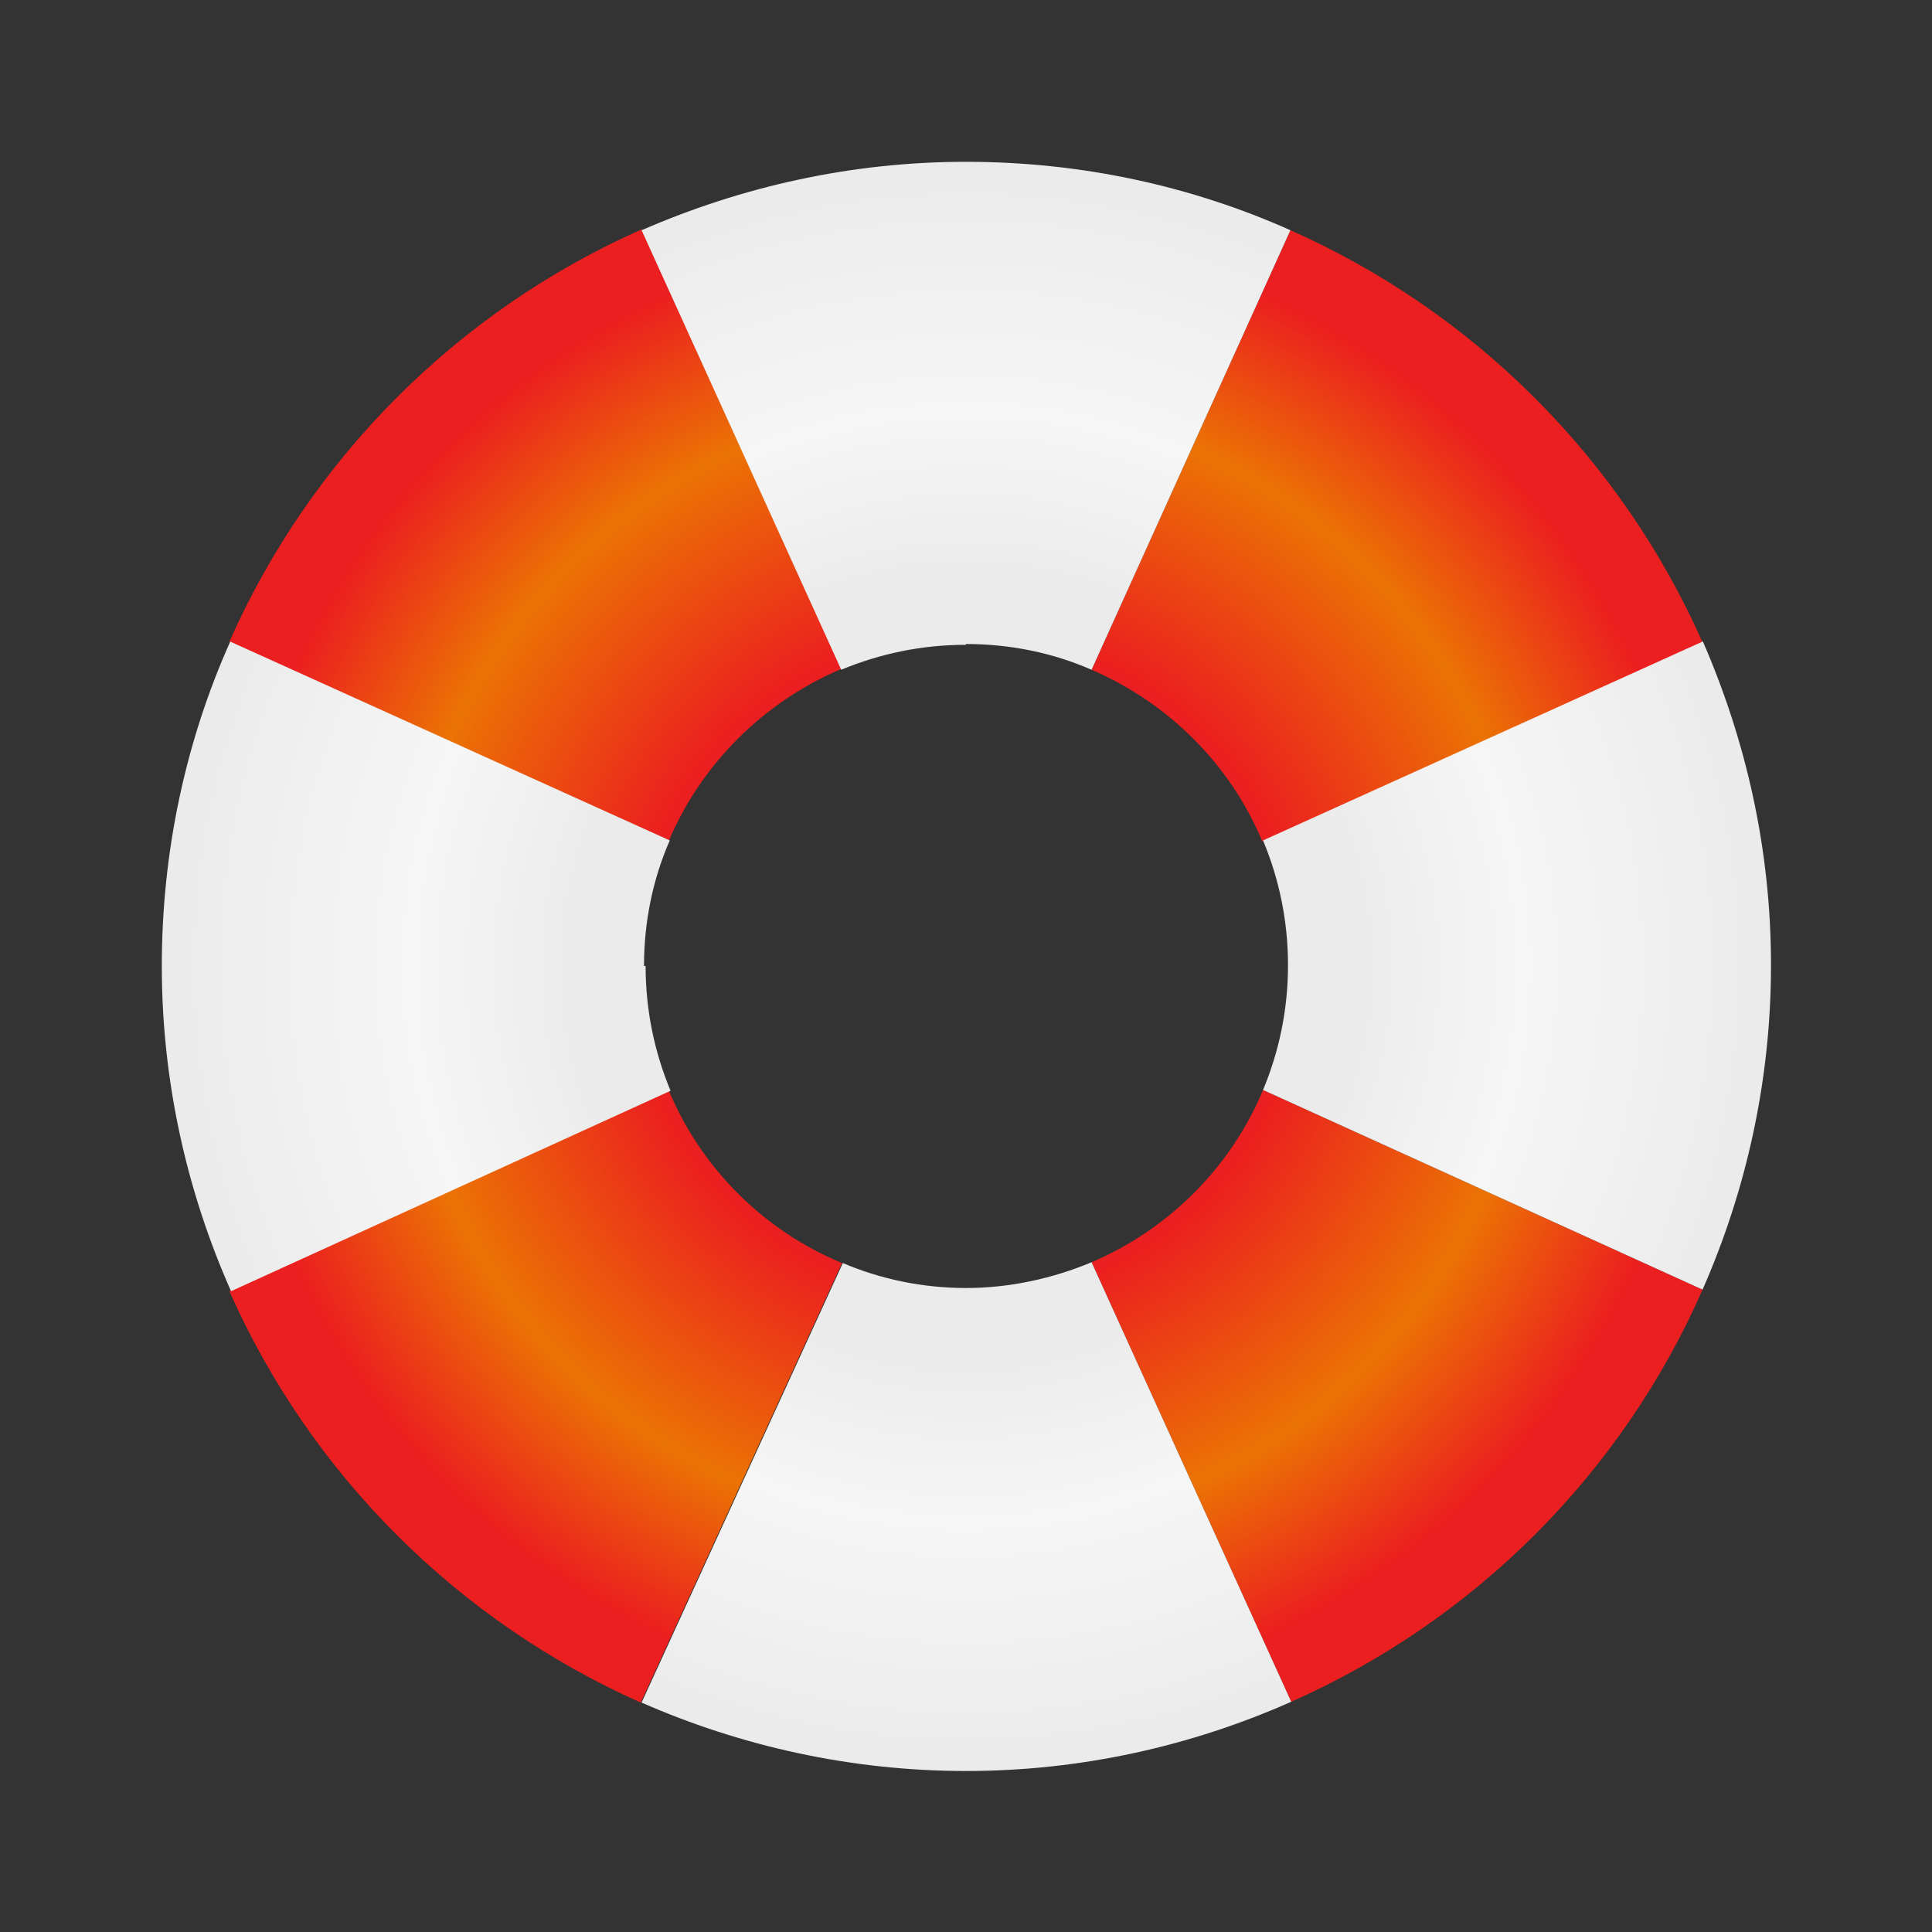
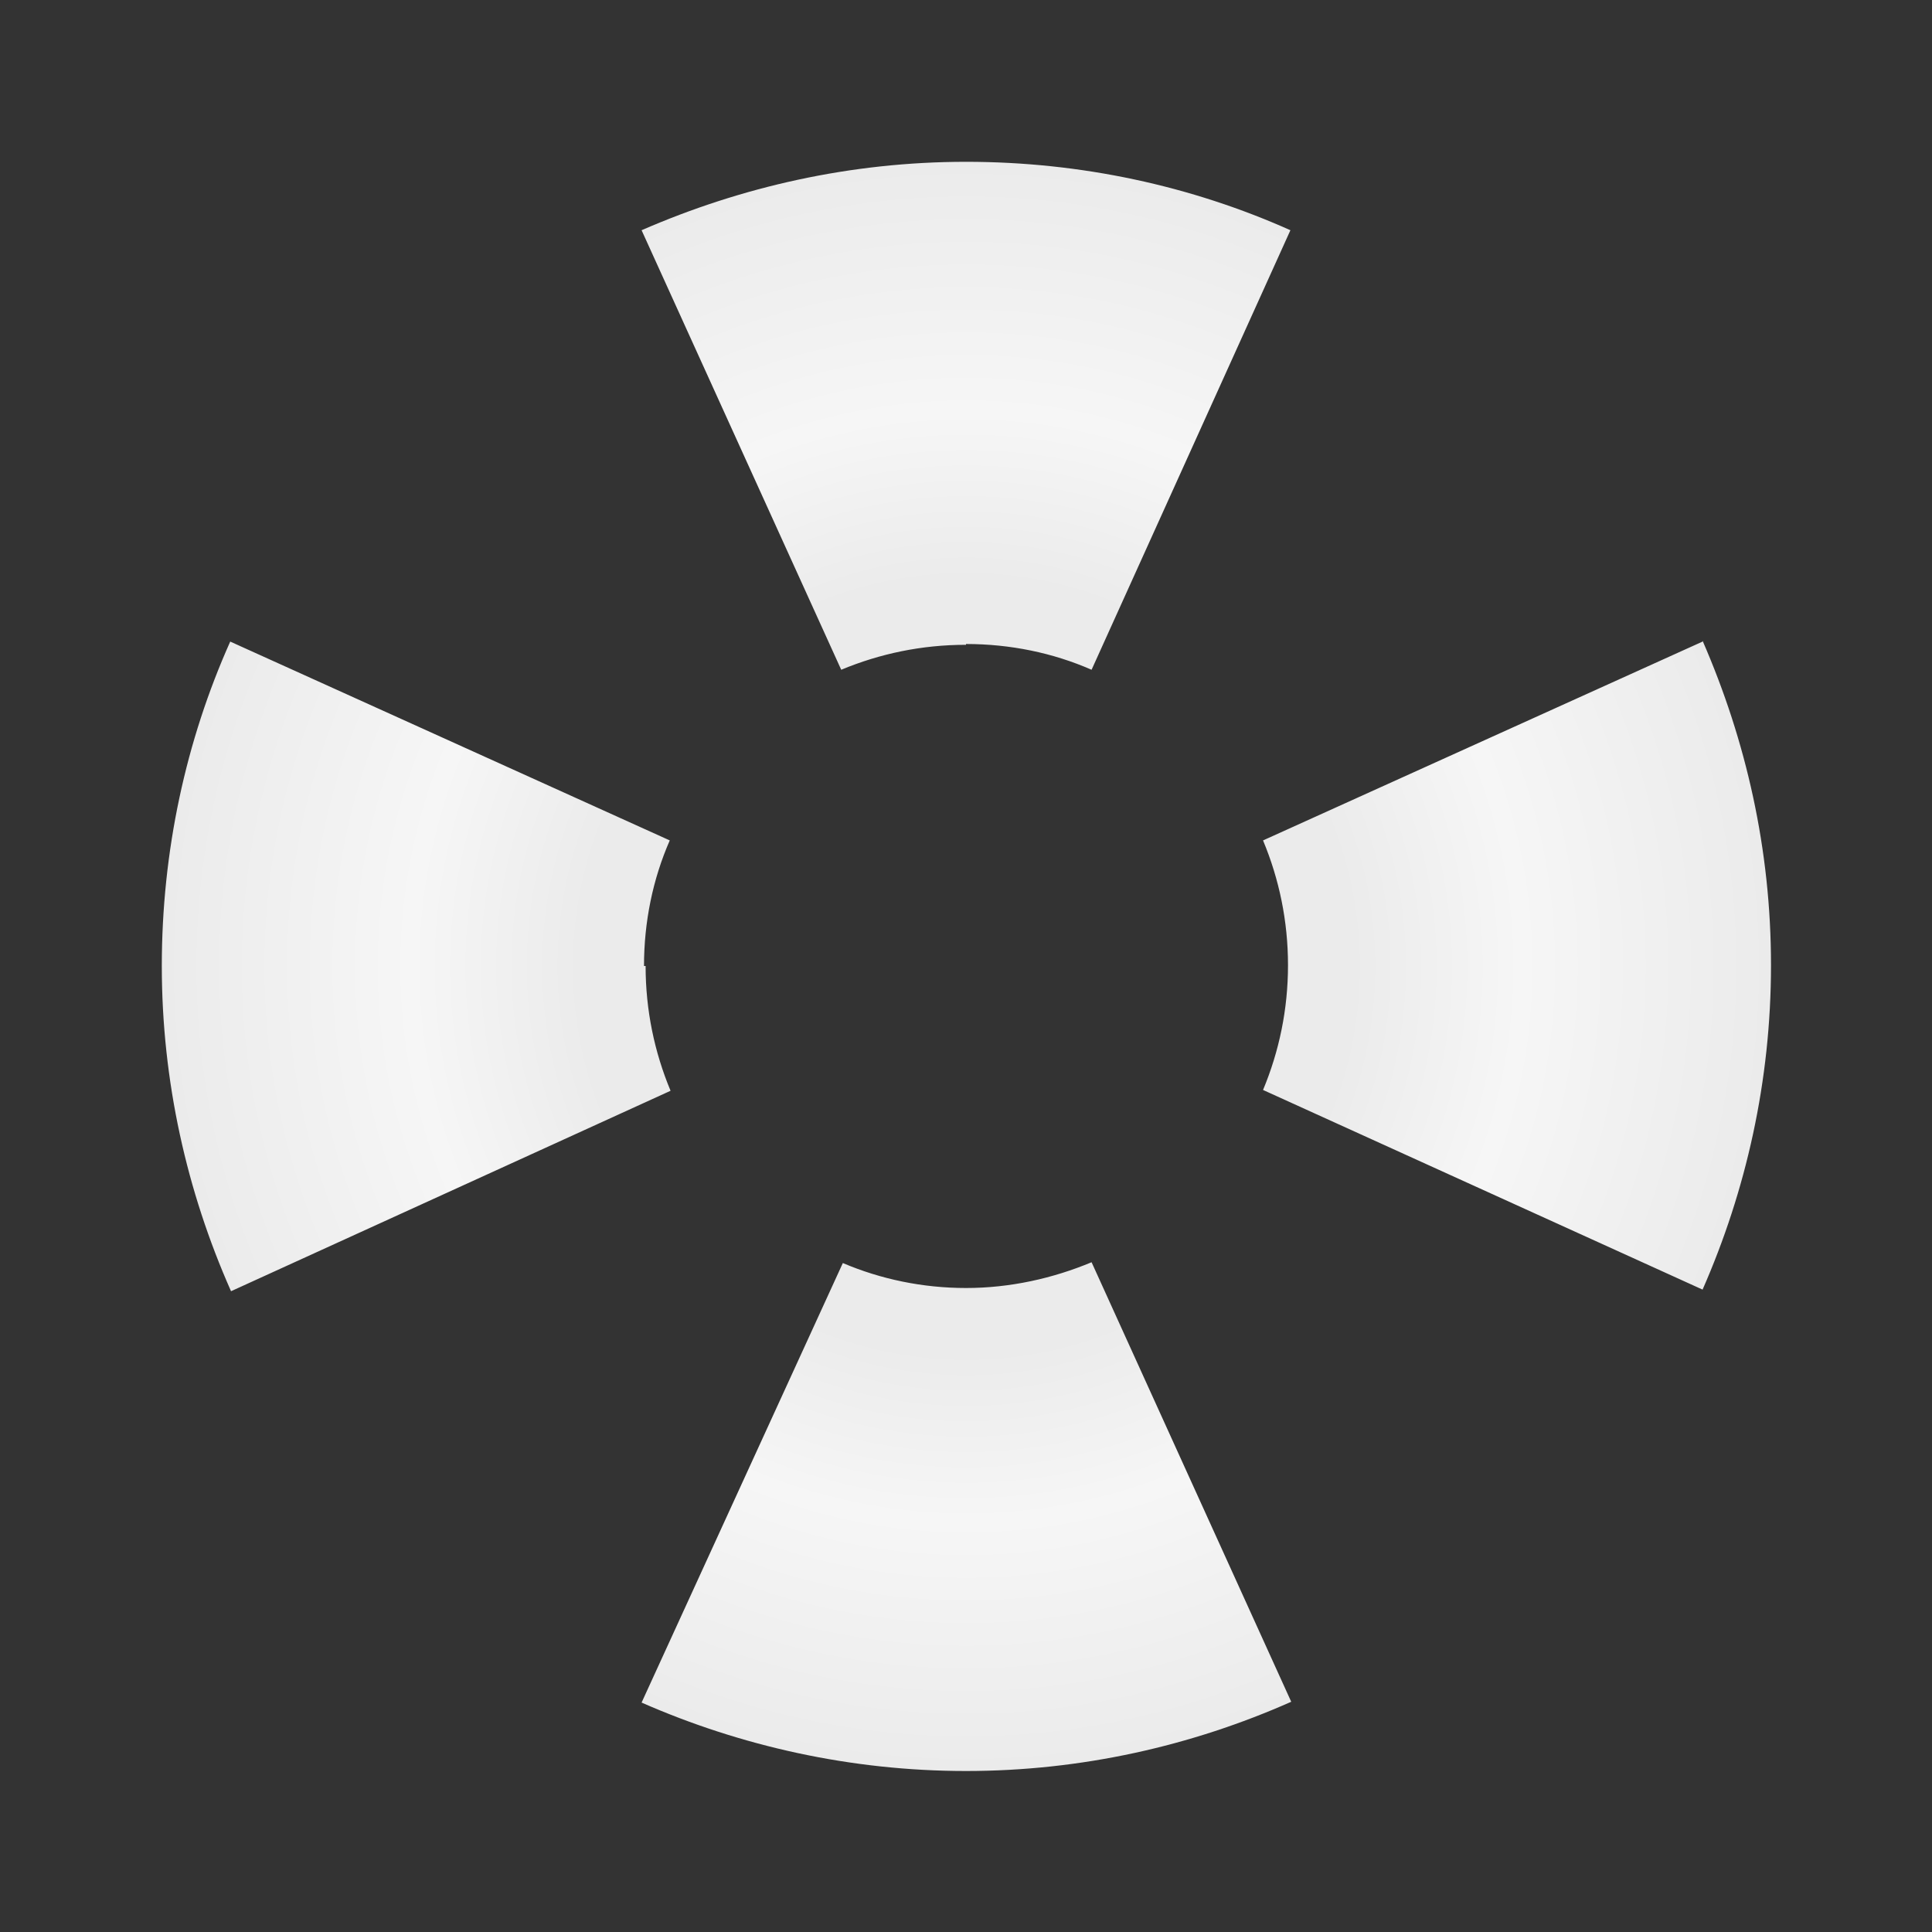
<svg xmlns="http://www.w3.org/2000/svg" width="512" height="512" viewBox="0 0 512 512" fill="none">
  <rect x="0" y="0" width="512" height="512" fill="#333333" stroke="none" />
-   <path fill-rule="evenodd" clip-rule="evenodd" d="M170.026 60.8L222.933 177.28C202.453 186.026 186.026 202.24 177.28 222.72L60.8 170.026C82.347 121.386 121.386 82.347 170.026 60.8ZM451.2 170.24L334.72 222.933H334.506C325.973 202.453 309.546 186.24 289.28 177.493L341.973 61.013C390.613 82.56 429.653 121.6 451.2 170.24ZM177.28 289.068L60.8 342.188C82.347 390.828 121.386 429.655 169.813 451.201L223.146 334.721C202.453 326.188 185.813 309.548 177.28 289.068ZM342.186 450.988L289.28 334.508C309.76 325.761 326.186 309.334 334.72 288.854L451.2 341.761C429.866 390.401 390.826 429.441 342.186 450.988Z" fill="url(#paint0_radial_639_1011)" />
  <path fill-rule="evenodd" clip-rule="evenodd" d="M289.28 177.493C279.04 173.013 267.733 170.667 256 170.667V170.88C244.267 170.88 233.173 173.227 222.933 177.493L170.027 61.013C196.48 49.493 225.493 42.88 256 42.88C286.507 42.88 315.733 49.28 341.973 61.013L289.28 177.493ZM177.493 222.719C173.013 232.959 170.667 244.266 170.667 255.999H171.093C171.093 267.732 173.44 278.826 177.707 289.066L61.227 342.186C49.493 315.732 42.88 286.506 42.88 255.999C42.88 225.492 49.28 196.266 61.013 170.026L177.493 222.719ZM451.2 170.026L334.72 222.719C338.987 232.959 341.333 244.052 341.333 255.786C341.333 267.519 338.987 278.612 334.72 288.852L451.2 341.759C462.72 315.519 469.333 286.506 469.333 255.786C469.333 225.066 462.72 196.266 451.2 169.812V170.026ZM223.36 334.721C233.387 338.987 244.48 341.334 256 341.334C267.733 341.334 279.04 338.774 289.28 334.507L342.187 450.987C315.733 462.721 286.507 469.334 256 469.334C225.493 469.334 196.267 462.721 170.027 451.201L223.36 334.721Z" fill="url(#paint1_radial_639_1011)" />
  <defs>
    <radialGradient id="paint0_radial_639_1011" cx="0" cy="0" r="1" gradientUnits="userSpaceOnUse" gradientTransform="translate(256 256.001) rotate(90) scale(195.201 195.2)">
      <stop offset="0.45" stop-color="#EB1F1F" />
      <stop offset="0.77" stop-color="#EB7304" />
      <stop offset="1" stop-color="#EB1F1F" />
    </radialGradient>
    <radialGradient id="paint1_radial_639_1011" cx="0" cy="0" r="1" gradientUnits="userSpaceOnUse" gradientTransform="translate(256.107 256.107) rotate(90) scale(213.227 213.227)">
      <stop offset="0.48" stop-color="#EBEBEB" />
      <stop offset="0.69" stop-color="#F6F6F6" />
      <stop offset="1" stop-color="#EBEBEB" />
    </radialGradient>
  </defs>
</svg>